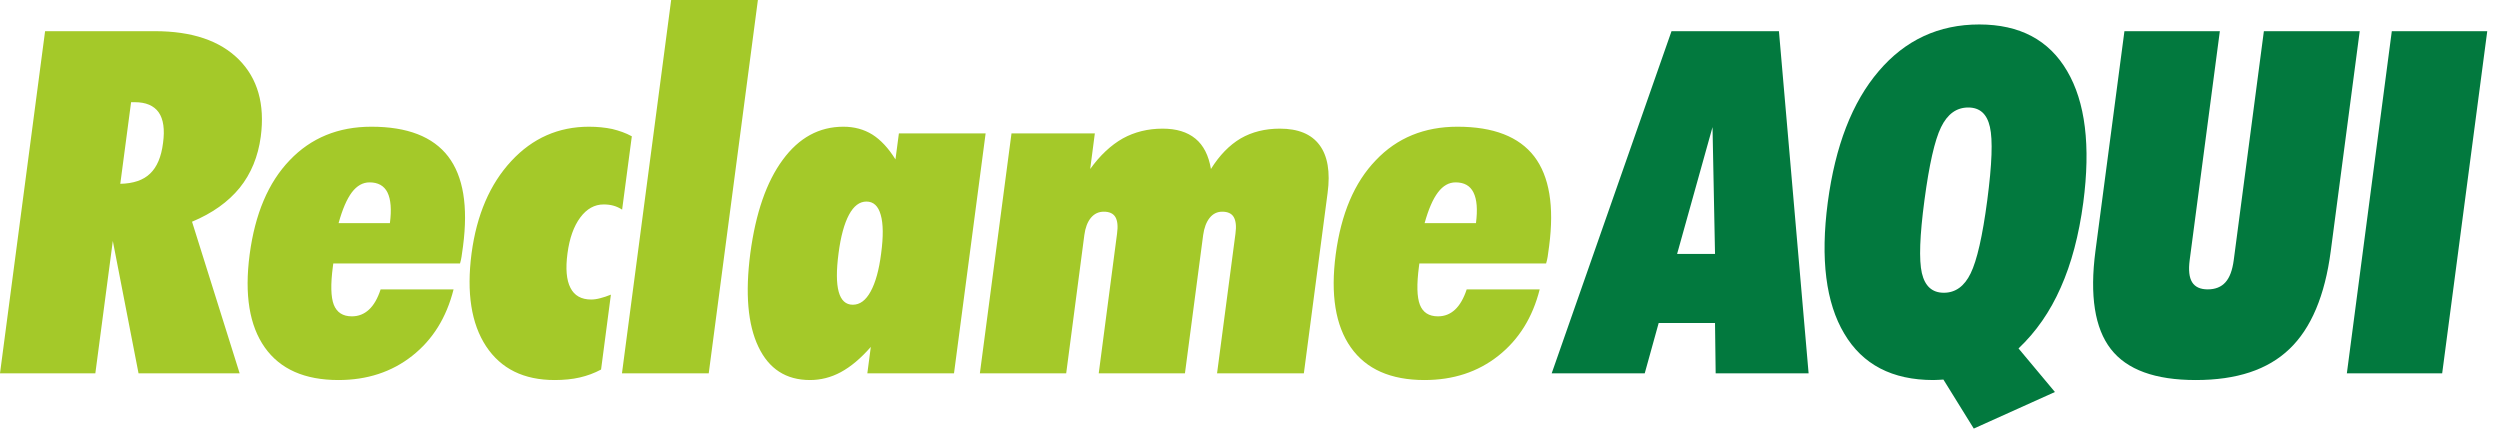
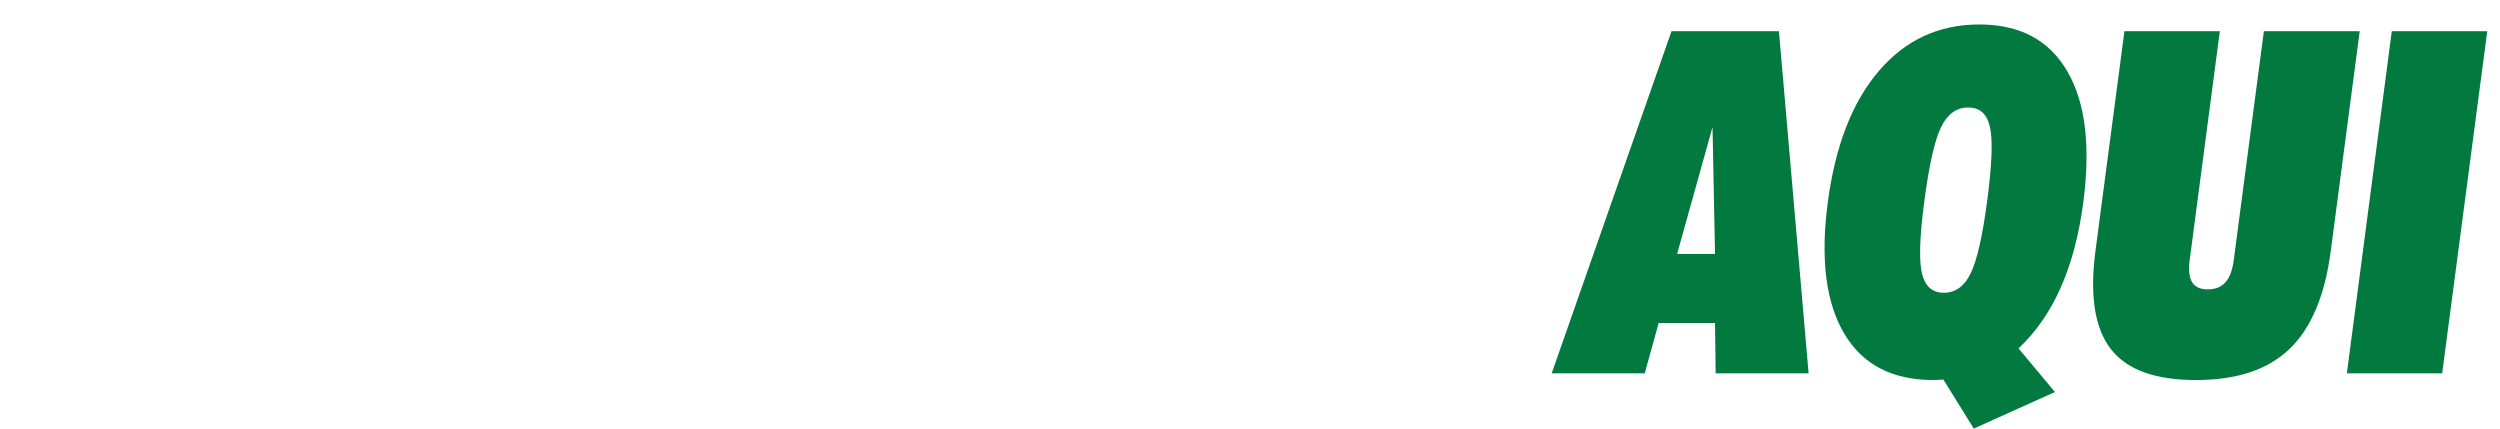
<svg xmlns="http://www.w3.org/2000/svg" width="140" height="24" viewBox="0 0 140 24" fill="none">
-   <path fill-rule="evenodd" clip-rule="evenodd" d="M9.13 8.008C9.234 7.248 9.152 6.671 8.886 6.292C8.617 5.913 8.171 5.723 7.55 5.723H7.341L6.736 10.294C7.47 10.277 8.027 10.089 8.405 9.722C8.79 9.355 9.033 8.789 9.13 8.008ZM13.42 10.521C12.778 11.308 11.889 11.943 10.754 12.416L13.42 20.906H7.758L6.318 13.493L5.339 20.906H0L2.525 1.746H8.67C10.75 1.746 12.315 2.274 13.376 3.334C14.429 4.393 14.841 5.833 14.603 7.652C14.453 8.768 14.058 9.73 13.42 10.521ZM21.834 12.495C21.934 11.736 21.888 11.164 21.699 10.779C21.51 10.399 21.17 10.213 20.694 10.213C20.318 10.213 19.988 10.399 19.703 10.772C19.425 11.144 19.175 11.716 18.961 12.495H21.834ZM25.098 8.763C25.947 9.876 26.222 11.548 25.93 13.783C25.892 14.044 25.87 14.245 25.845 14.385C25.824 14.516 25.796 14.64 25.761 14.753H18.664L18.64 14.938C18.509 15.925 18.527 16.635 18.692 17.065C18.863 17.496 19.197 17.715 19.703 17.715C20.08 17.715 20.395 17.586 20.661 17.34C20.929 17.095 21.148 16.716 21.315 16.205H25.4C25.002 17.784 24.233 19.022 23.083 19.928C21.939 20.832 20.555 21.282 18.955 21.282C17.064 21.282 15.69 20.676 14.828 19.457C13.965 18.234 13.684 16.498 13.981 14.245C14.282 11.979 15.025 10.219 16.223 8.974C17.416 7.721 18.945 7.096 20.795 7.096C22.814 7.096 24.244 7.652 25.098 8.763ZM33.66 20.694C33.287 20.895 32.884 21.043 32.466 21.139C32.047 21.236 31.575 21.282 31.063 21.282C29.332 21.282 28.055 20.654 27.22 19.389C26.391 18.127 26.12 16.394 26.407 14.189C26.694 12.033 27.436 10.307 28.632 9.019C29.826 7.73 31.282 7.096 32.984 7.096C33.454 7.096 33.891 7.142 34.282 7.223C34.677 7.32 35.047 7.447 35.382 7.633L34.839 11.74C34.686 11.64 34.525 11.566 34.358 11.519C34.187 11.47 34.004 11.449 33.802 11.449C33.298 11.449 32.856 11.692 32.494 12.181C32.131 12.67 31.891 13.339 31.779 14.189C31.665 15.042 31.721 15.689 31.945 16.119C32.162 16.552 32.552 16.773 33.103 16.773C33.259 16.773 33.431 16.749 33.617 16.698C33.802 16.652 33.999 16.587 34.21 16.5L33.66 20.694ZM34.83 20.906L37.585 0H42.442L39.689 20.906H34.83ZM49.344 14.189C49.47 13.245 49.464 12.523 49.321 12.033C49.183 11.533 48.913 11.287 48.521 11.287C48.136 11.287 47.809 11.533 47.546 12.022C47.282 12.513 47.08 13.236 46.958 14.189C46.833 15.146 46.835 15.862 46.968 16.344C47.1 16.823 47.365 17.065 47.755 17.065C48.157 17.065 48.485 16.82 48.756 16.324C49.029 15.827 49.227 15.117 49.344 14.189ZM50.338 7.469H55.195L53.424 20.906H48.571L48.765 19.428C48.198 20.075 47.641 20.54 47.086 20.84C46.539 21.136 45.958 21.282 45.358 21.282C44.023 21.282 43.059 20.662 42.469 19.417C41.876 18.175 41.727 16.431 42.017 14.189C42.318 11.931 42.922 10.188 43.831 8.954C44.74 7.712 45.873 7.096 47.228 7.096C47.839 7.096 48.377 7.242 48.852 7.535C49.315 7.828 49.752 8.292 50.146 8.927L50.338 7.469ZM54.873 20.906L56.644 7.469H61.311L61.051 9.464C61.606 8.694 62.217 8.125 62.879 7.751C63.542 7.387 64.286 7.204 65.108 7.204C65.876 7.204 66.486 7.388 66.944 7.764C67.396 8.135 67.685 8.702 67.813 9.464C68.29 8.694 68.847 8.125 69.479 7.751C70.111 7.387 70.843 7.204 71.671 7.204C72.695 7.204 73.433 7.506 73.892 8.12C74.349 8.732 74.502 9.631 74.346 10.803L73.016 20.906H68.155L69.186 13.083C69.245 12.666 69.206 12.354 69.087 12.152C68.966 11.95 68.748 11.855 68.445 11.855C68.165 11.855 67.93 11.965 67.741 12.2C67.556 12.431 67.433 12.754 67.377 13.162L66.357 20.906H61.529L62.555 13.083C62.614 12.666 62.58 12.354 62.46 12.152C62.337 11.95 62.12 11.855 61.816 11.855C61.524 11.855 61.284 11.965 61.088 12.2C60.899 12.431 60.776 12.754 60.723 13.162L59.707 20.906H54.873ZM82.654 12.495C82.752 11.736 82.707 11.164 82.515 10.779C82.327 10.399 81.994 10.213 81.514 10.213C81.138 10.213 80.809 10.399 80.527 10.772C80.244 11.144 79.994 11.716 79.778 12.495H82.654ZM85.919 8.763C86.766 9.876 87.044 11.548 86.751 13.783C86.718 14.044 86.692 14.245 86.668 14.385C86.648 14.516 86.614 14.64 86.582 14.753H79.484L79.46 14.938C79.33 15.925 79.348 16.635 79.513 17.065C79.682 17.496 80.017 17.715 80.527 17.715C80.904 17.715 81.216 17.586 81.481 17.34C81.745 17.095 81.967 16.716 82.135 16.205H86.223C85.825 17.784 85.049 19.022 83.902 19.928C82.757 20.832 81.381 21.282 79.773 21.282C77.883 21.282 76.508 20.676 75.648 19.457C74.784 18.234 74.504 16.498 74.8 14.245C75.102 11.979 75.843 10.219 77.046 8.974C78.232 7.721 79.763 7.096 81.616 7.096C83.632 7.096 85.065 7.652 85.919 8.763Z" fill="#A4C929" />
  <path fill-rule="evenodd" clip-rule="evenodd" d="M93.918 14.22H96.041L95.901 7.118L93.918 14.22ZM99.62 1.746L101.282 20.906H96.077L96.041 18.088H92.886L92.105 20.906H86.895L93.605 1.746H99.62ZM111.287 11.213C111.551 9.2 111.603 7.835 111.435 7.108C111.272 6.382 110.873 6.02 110.22 6.02C109.565 6.02 109.059 6.384 108.699 7.122C108.34 7.857 108.035 9.219 107.769 11.213C107.505 13.198 107.456 14.558 107.624 15.291C107.795 16.023 108.198 16.394 108.856 16.394C109.505 16.394 110.006 16.032 110.356 15.309C110.709 14.589 111.023 13.224 111.287 11.213ZM115.757 3.974C116.781 5.709 117.082 8.166 116.664 11.341C116.42 13.17 116 14.759 115.401 16.101C114.807 17.451 114.016 18.588 113.037 19.512L115.076 21.952L110.532 24L108.831 21.255C108.771 21.255 108.679 21.263 108.55 21.272C108.425 21.279 108.329 21.282 108.267 21.282C105.968 21.282 104.304 20.419 103.28 18.685C102.248 16.959 101.939 14.509 102.354 11.341C102.774 8.176 103.721 5.721 105.209 3.984C106.69 2.242 108.57 1.37 110.837 1.37C113.108 1.37 114.744 2.242 115.757 3.974ZM117.345 14.055L118.968 1.746H124.311L122.622 14.564C122.549 15.128 122.593 15.539 122.76 15.806C122.926 16.07 123.214 16.205 123.634 16.205C124.057 16.205 124.393 16.07 124.627 15.806C124.866 15.539 125.015 15.128 125.09 14.564L126.777 1.746H132.144L130.523 14.055C130.197 16.552 129.423 18.386 128.209 19.544C126.992 20.709 125.252 21.282 122.963 21.282C120.693 21.282 119.107 20.709 118.205 19.544C117.306 18.386 117.018 16.552 117.345 14.055ZM131.424 20.906L133.941 1.746H139.286L136.762 20.906H131.424Z" fill="#02793E" />
</svg>